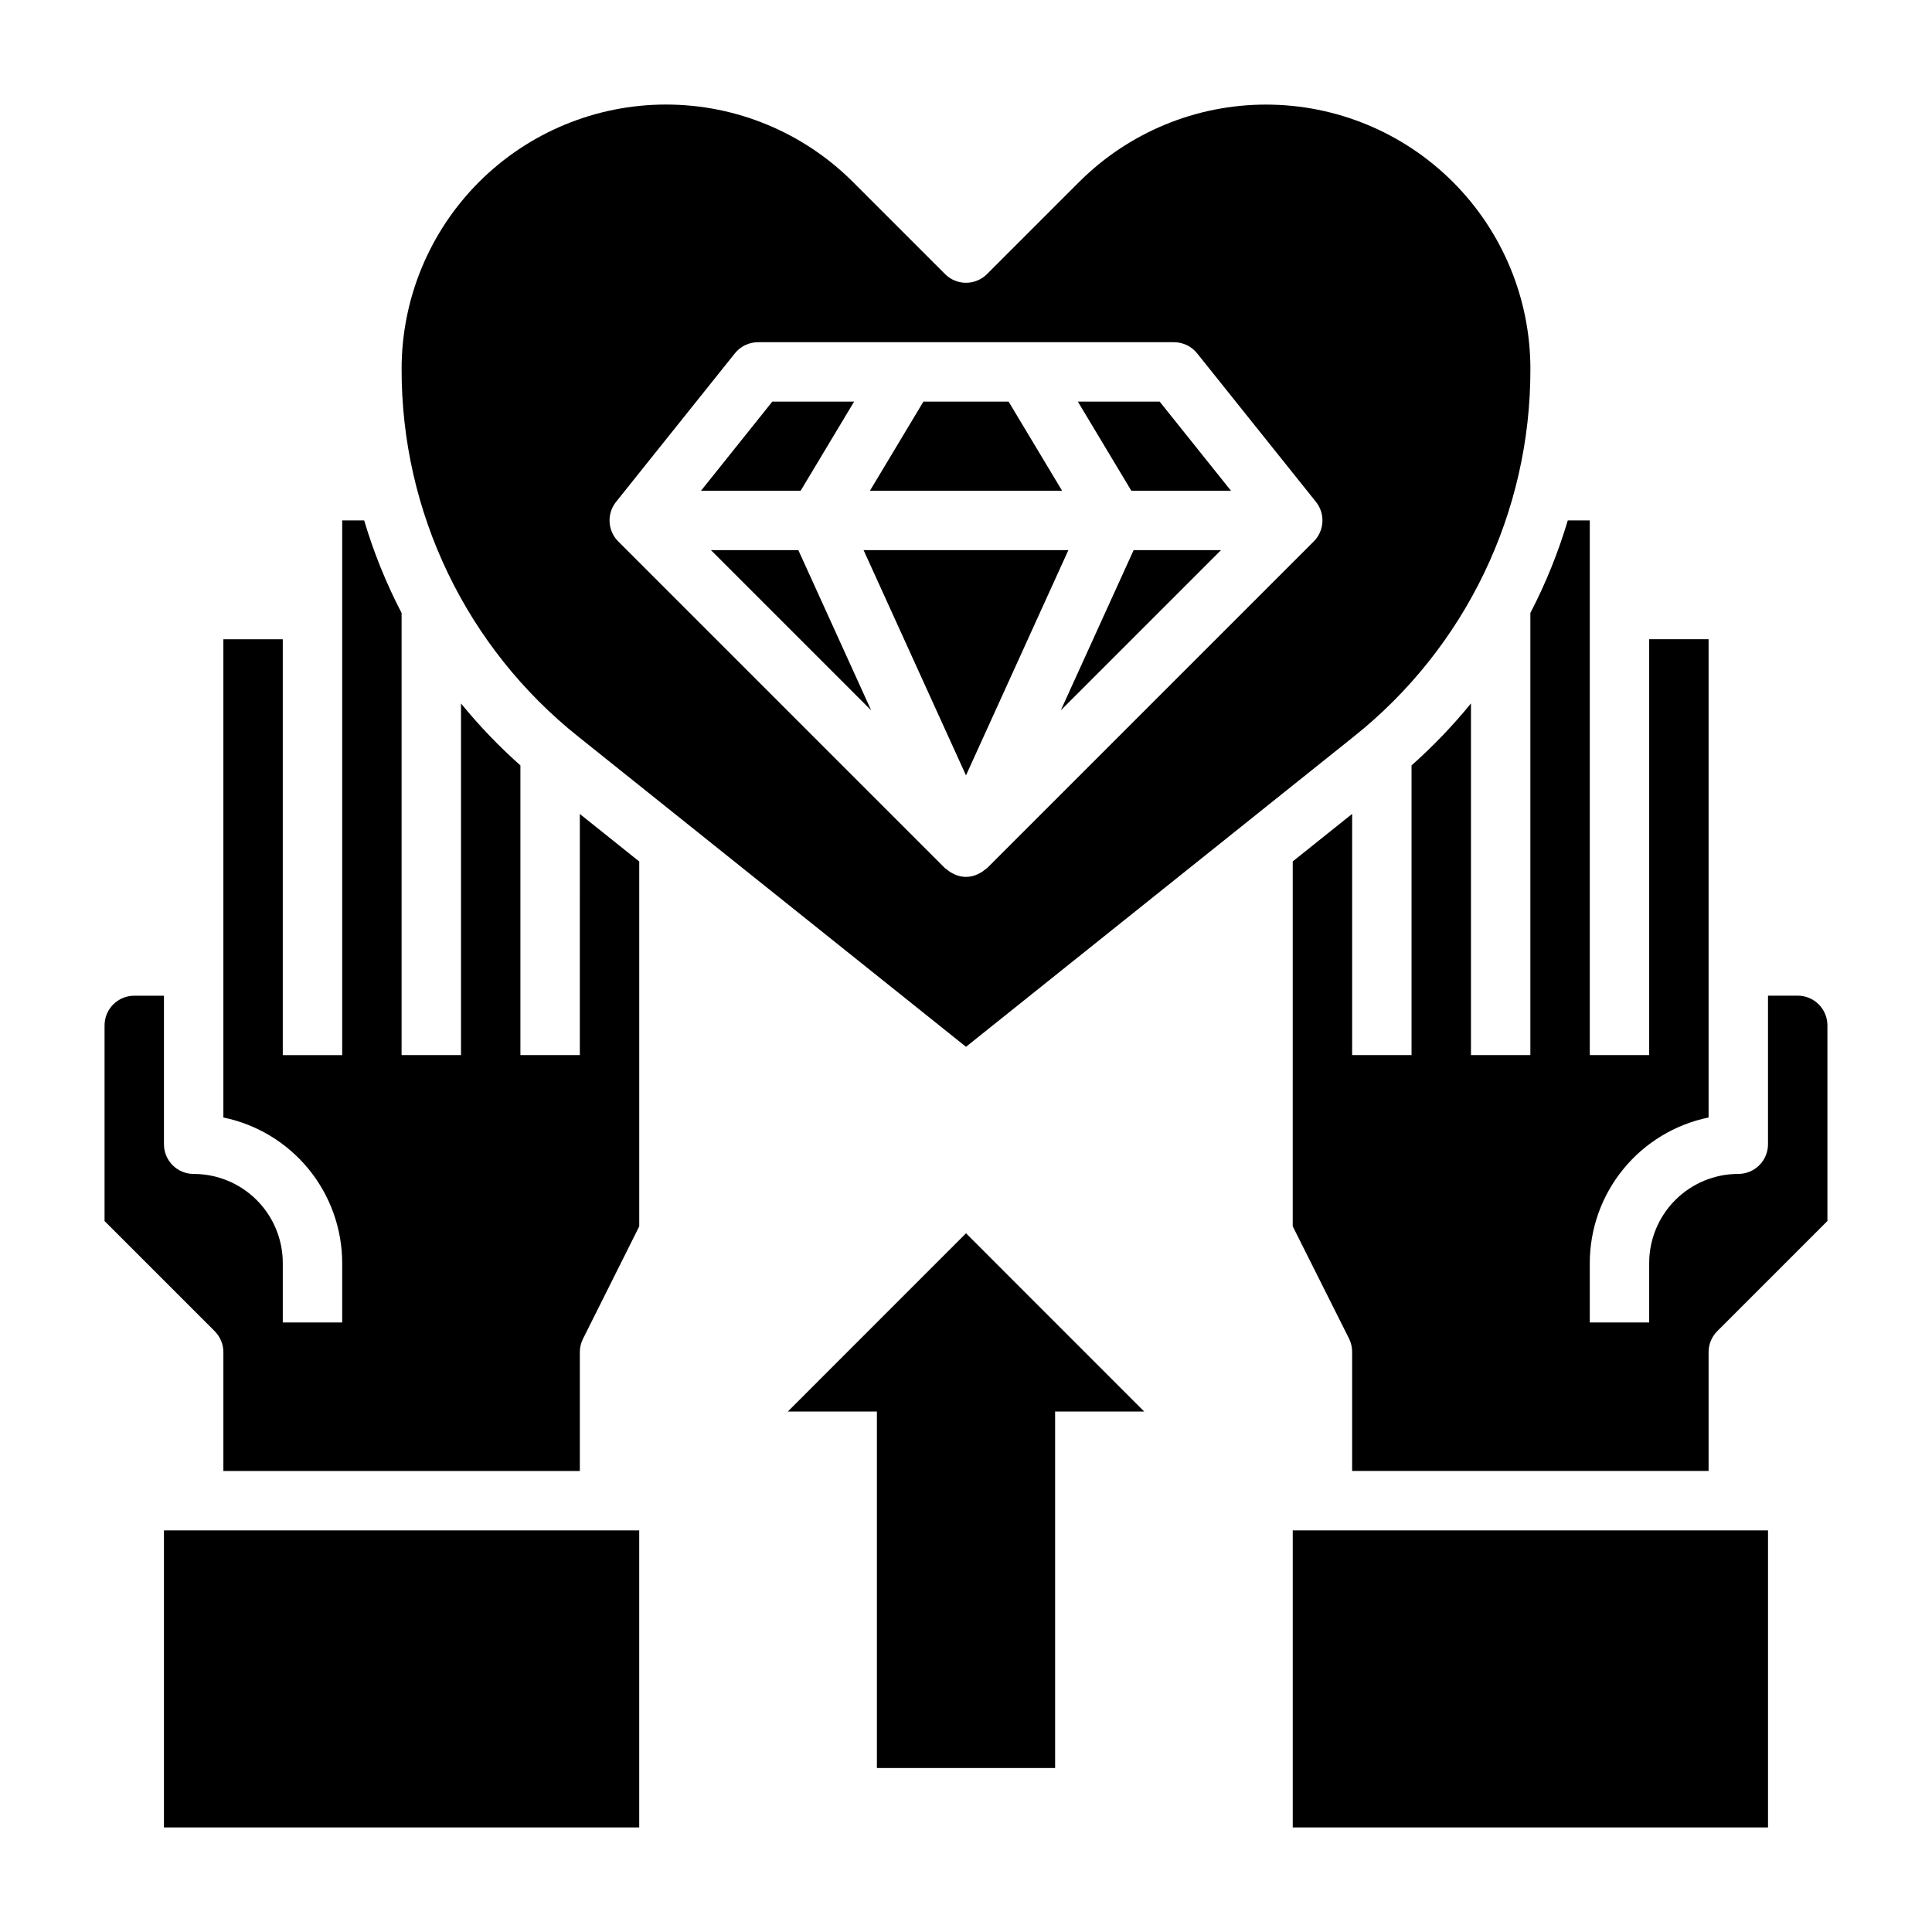
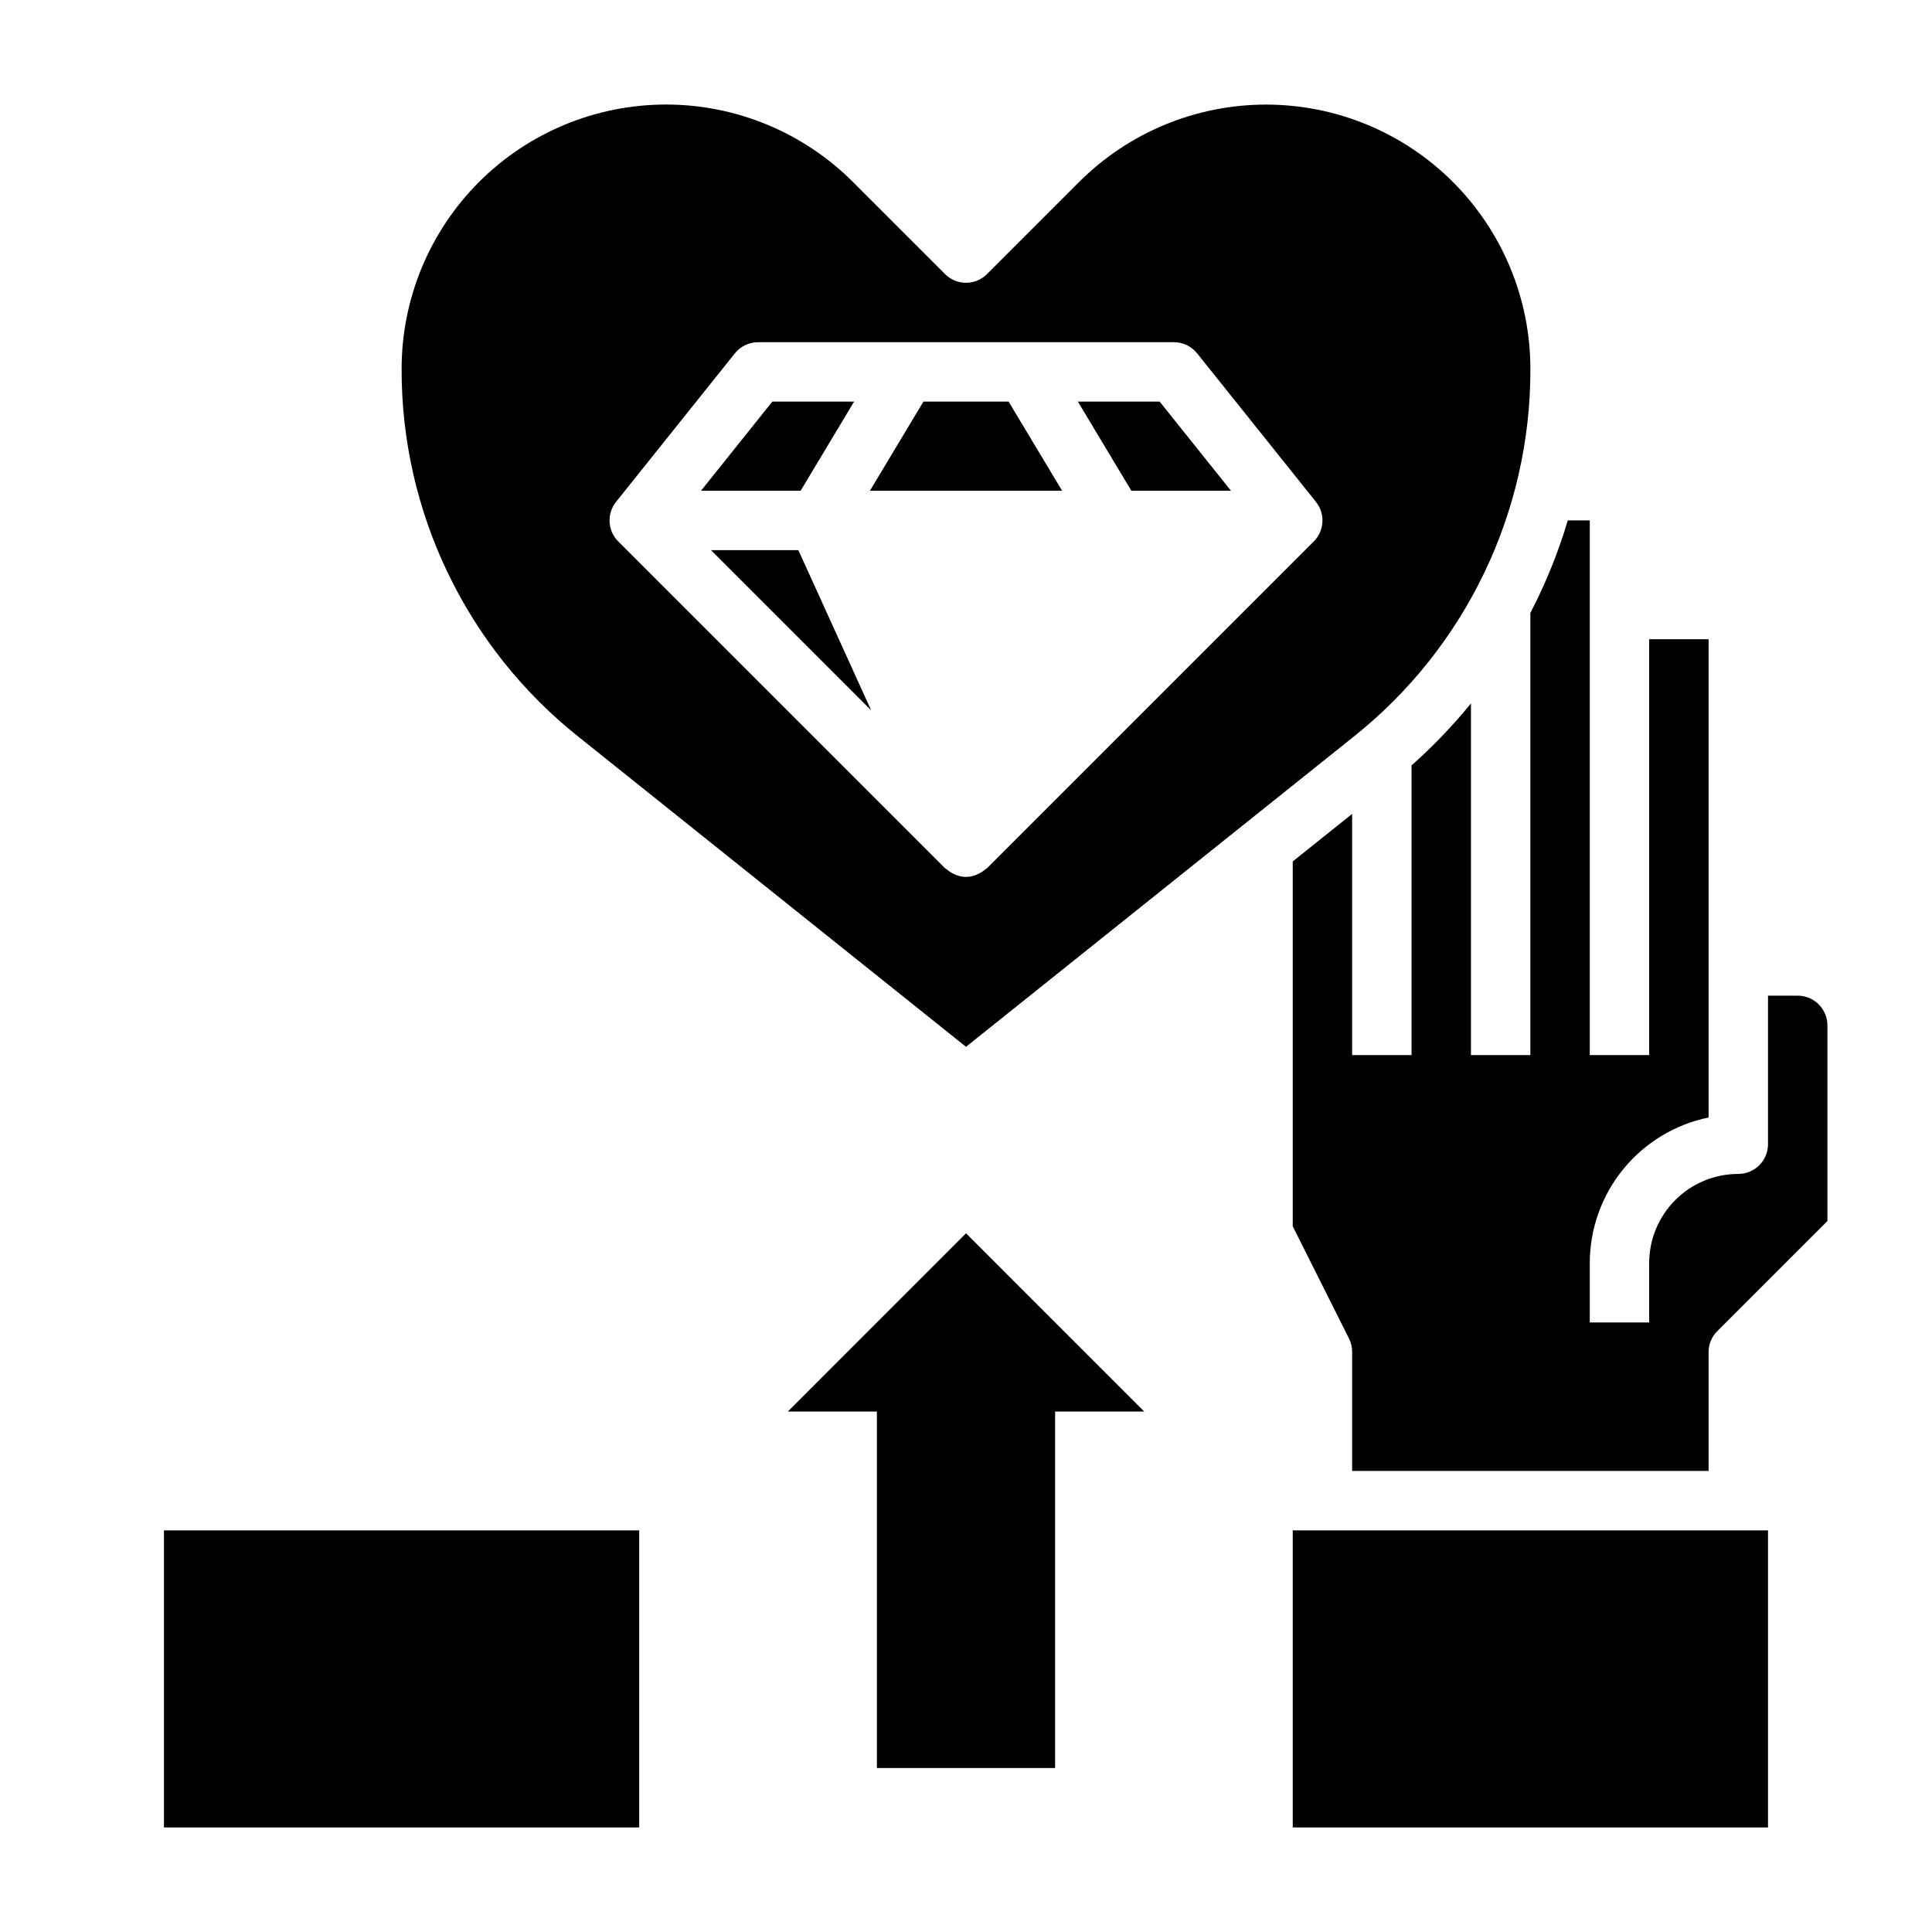
<svg xmlns="http://www.w3.org/2000/svg" fill="#000000" width="800px" height="800px" version="1.1" viewBox="144 144 512 512">
  <g>
    <path d="m411.29 250.43h-22.574l-14.172 23.617h50.918z" />
-     <path d="m427.13 289.79h-54.27l27.137 59.695z" />
    <path d="m370.35 250.43h-21.68l-18.891 23.617h26.402z" />
    <path d="m470.22 274.05-18.895-23.617h-21.68l14.168 23.617z" />
    <path d="m332.41 289.79 42.461 42.461-19.301-42.461z" />
-     <path d="m425.12 332.25 42.461-42.461h-23.156z" />
    <path d="m620.41 407.87h-7.871v39.359c0 2.09-0.828 4.09-2.305 5.566-1.477 1.477-3.481 2.305-5.566 2.305-6.266 0-12.27 2.488-16.699 6.918-4.43 4.43-6.918 10.438-6.918 16.699v15.742h-15.742v-15.742c0.008-9.07 3.144-17.859 8.883-24.887 5.734-7.027 13.719-11.859 22.605-13.688v-126.74h-15.746v110.21h-15.742v-141.7h-5.828c-2.519 8.473-5.84 16.688-9.918 24.531v117.16h-15.742v-93.188c-4.801 5.887-10.066 11.379-15.746 16.422v76.766h-15.742v-63.91l-15.742 12.594-0.004 96.691 14.957 29.828c0.531 1.098 0.801 2.301 0.789 3.519v31.488h94.465v-31.488c0-2.09 0.828-4.09 2.305-5.566l29.184-29.184v-51.844c0-2.086-0.832-4.09-2.309-5.566-1.477-1.477-3.477-2.305-5.566-2.305z" />
    <path d="m187.45 549.57h125.95v78.719h-125.95z" />
-     <path d="m297.66 423.61h-15.746v-76.766c-5.68-5.043-10.945-10.535-15.742-16.422v93.188h-15.746v-117.16c-4.078-7.844-7.398-16.059-9.918-24.531h-5.824v141.7h-15.746v-110.21h-15.742v126.74c8.883 1.828 16.867 6.66 22.602 13.688 5.738 7.027 8.875 15.816 8.887 24.887v15.742h-15.746v-15.742c0-6.262-2.488-12.27-6.918-16.699-4.426-4.43-10.434-6.918-16.699-6.918-4.348 0-7.871-3.523-7.871-7.871v-39.359h-7.871c-4.348 0-7.871 3.523-7.871 7.871v51.844l29.18 29.18v0.004c1.477 1.477 2.309 3.477 2.309 5.566v31.488h94.465v-31.488c-0.004-1.223 0.281-2.426 0.824-3.519l14.918-29.828v-96.691l-15.742-12.594z" />
    <path d="m486.59 549.57h125.95v78.719h-125.95z" />
    <path d="m297.27 339.23 102.73 82.184 102.73-82.184c29.68-23.629 46.93-59.523 46.84-97.457 0-18.578-7.383-36.395-20.52-49.535-13.137-13.137-30.953-20.52-49.531-20.52-18.582-0.004-36.398 7.375-49.539 20.508l-24.406 24.406c-3.074 3.07-8.055 3.07-11.129 0l-24.402-24.402v-0.004c-13.141-13.141-30.961-20.523-49.547-20.523-18.582 0-36.406 7.383-49.547 20.523-13.137 13.141-20.52 30.965-20.516 49.547-0.09 37.934 17.164 73.828 46.84 97.457zm9.988-62.227 31.488-39.359v-0.004c1.496-1.867 3.758-2.953 6.148-2.949h110.21c2.391-0.004 4.656 1.082 6.148 2.949l31.488 39.359v0.004c2.508 3.133 2.254 7.648-0.582 10.484l-86.594 86.594c-0.109 0.109-0.262 0.148-0.379 0.25h0.004c-0.555 0.488-1.172 0.902-1.836 1.219-0.234 0.109-0.449 0.227-0.691 0.316-1.707 0.691-3.617 0.691-5.324 0-0.242-0.086-0.457-0.203-0.691-0.316-0.664-0.316-1.281-0.73-1.832-1.219-0.117-0.102-0.27-0.141-0.379-0.25l-86.594-86.594c-2.836-2.836-3.086-7.352-0.582-10.484z" />
    <path d="m352.77 518.08h23.617v94.465h47.23v-94.465h23.617l-47.23-47.246z" />
  </g>
</svg>